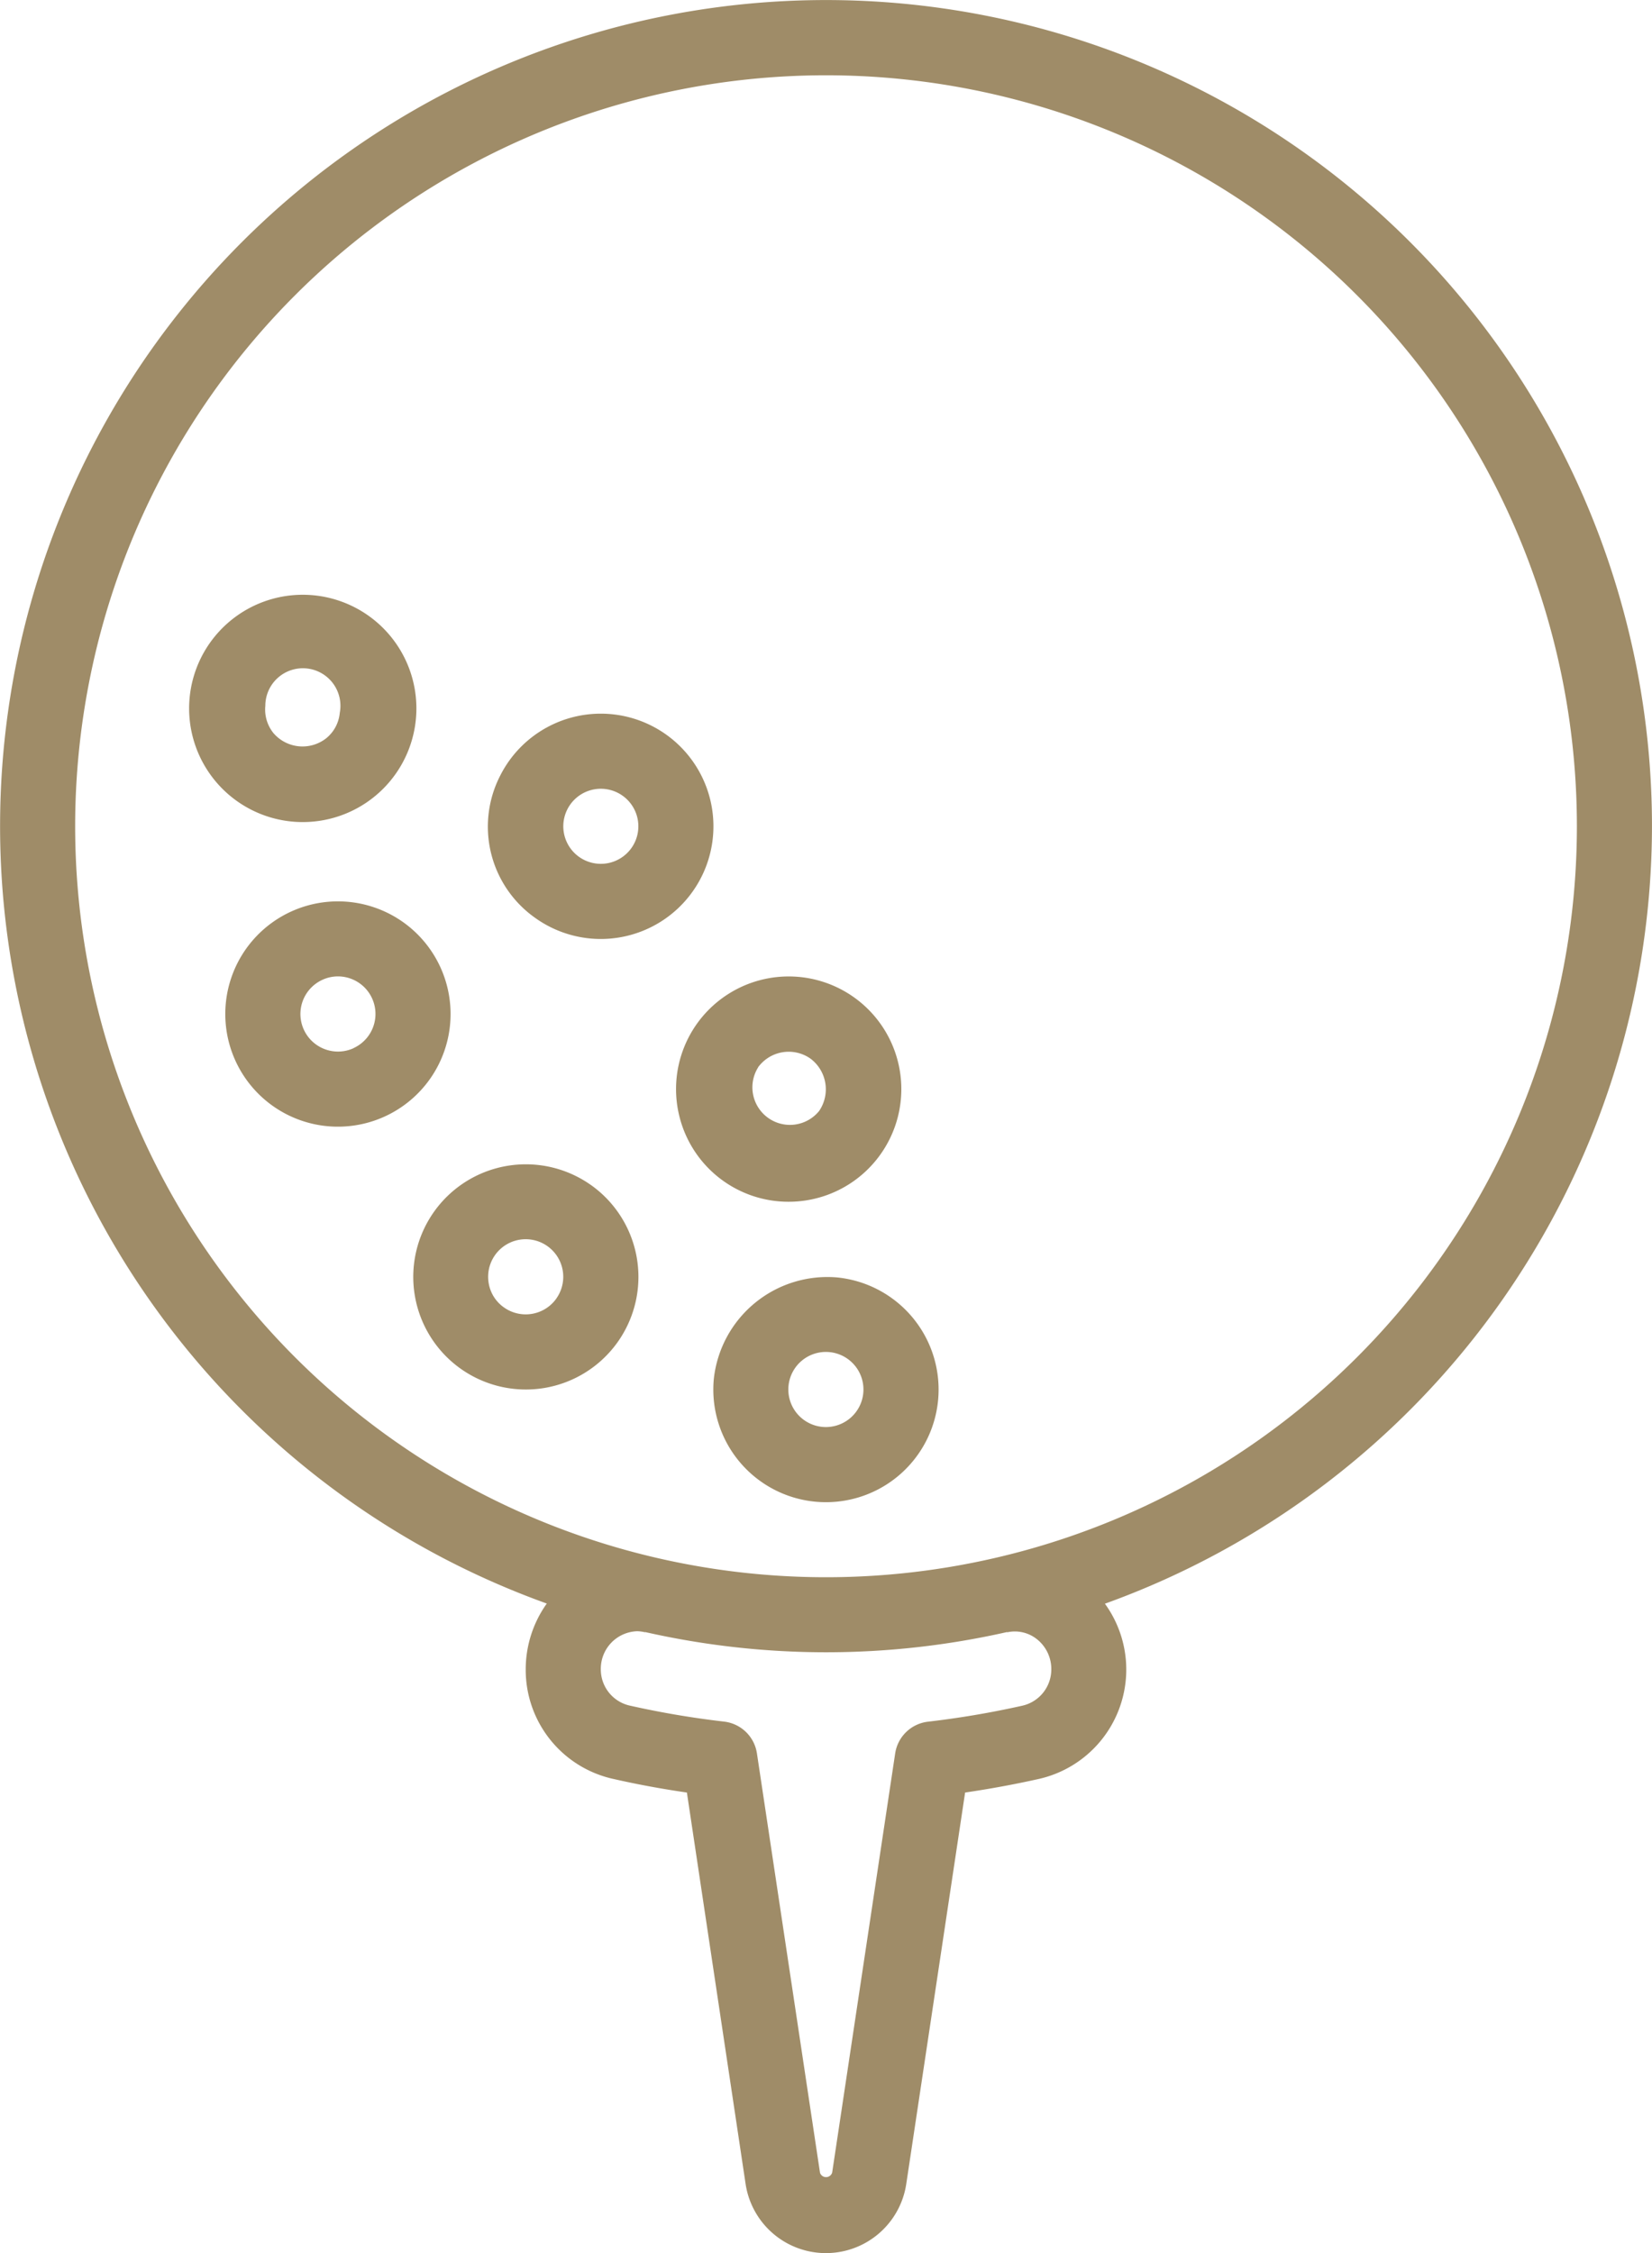
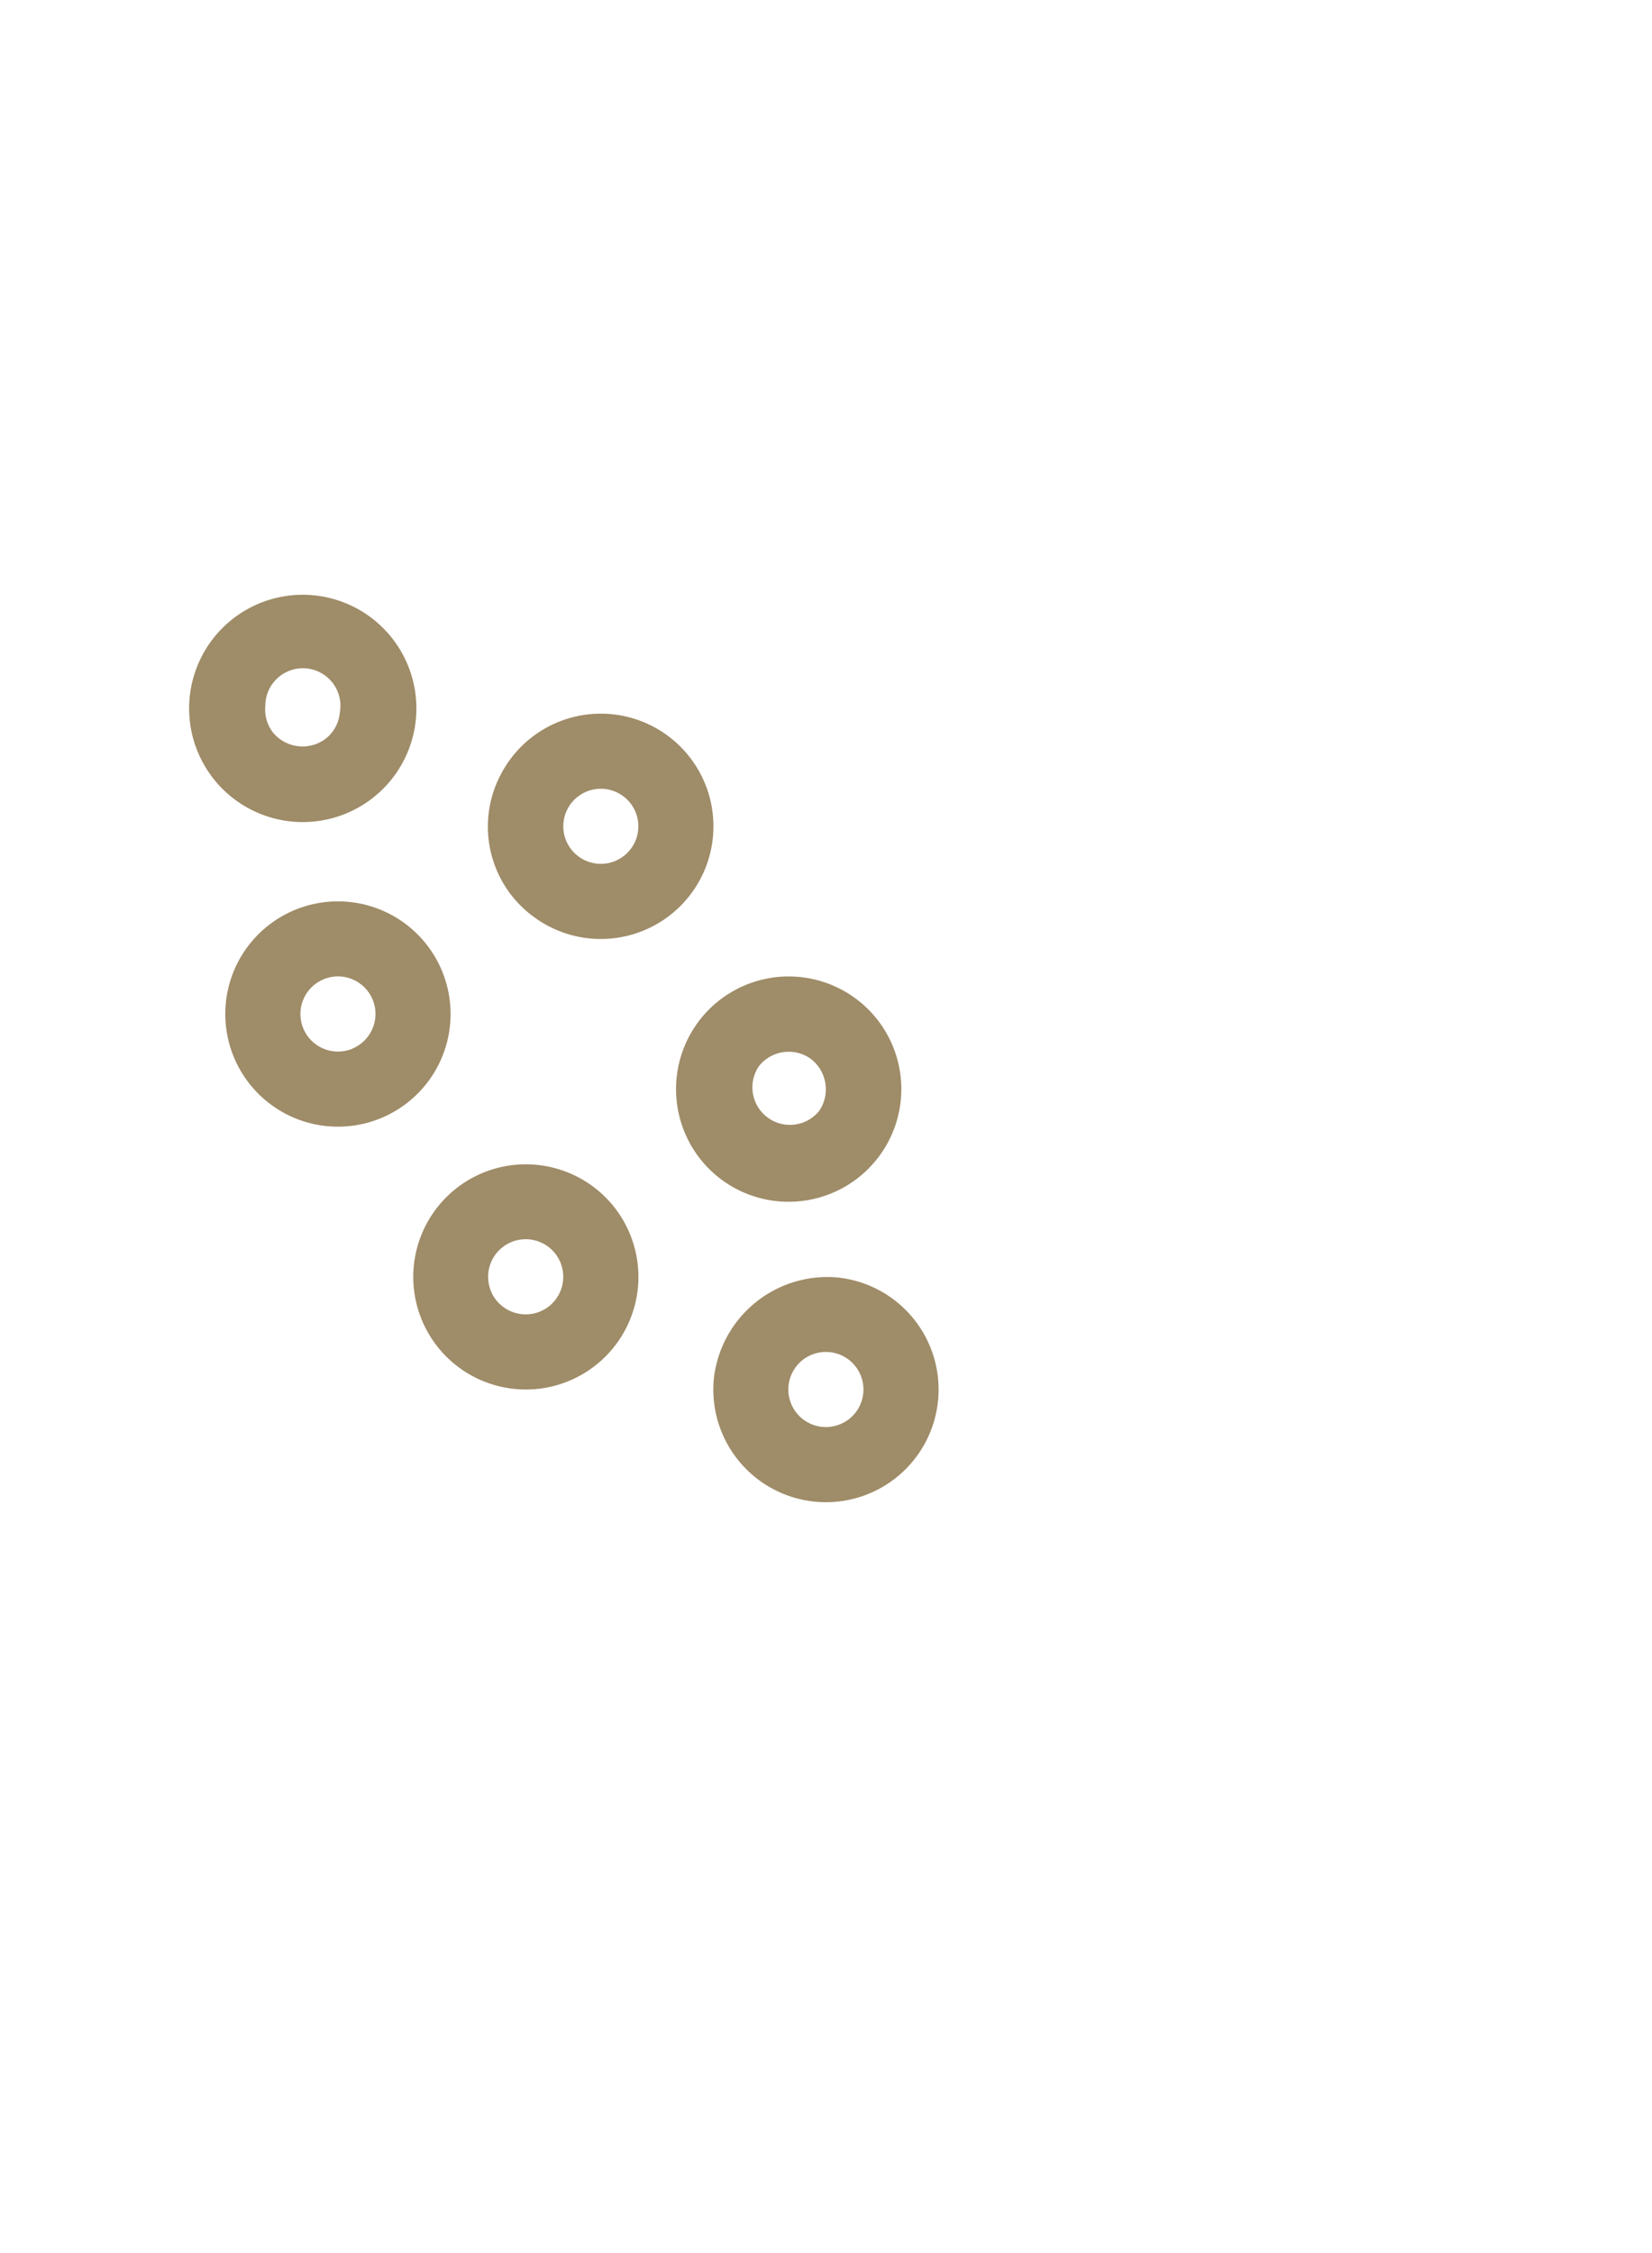
<svg xmlns="http://www.w3.org/2000/svg" id="icon_tee-practica" width="59.604" height="81.278" viewBox="0 0 59.604 81.278">
-   <path id="Trazado_103" data-name="Trazado 103" d="M67.6,29.8A29.8,29.8,0,1,0,27.725,57.841a4.087,4.087,0,0,0-.76,2.37,4.028,4.028,0,0,0,3.187,3.963c.882.2,1.761.36,2.628.485L34.9,78.791a2.931,2.931,0,0,0,5.795-.012l2.123-14.12q1.32-.193,2.622-.482a4.046,4.046,0,0,0,2.422-6.33A29.846,29.846,0,0,0,67.6,29.8ZM44.336,58.879a1.279,1.279,0,0,1,1.084.257,1.375,1.375,0,0,1,.508,1.074,1.342,1.342,0,0,1-1.067,1.321,33.028,33.028,0,0,1-3.378.572,1.355,1.355,0,0,0-1.188,1.143L38.022,78.366a.23.23,0,0,1-.439.011l-2.276-15.13A1.355,1.355,0,0,0,34.119,62.1a32.747,32.747,0,0,1-3.386-.574,1.338,1.338,0,0,1-1.059-1.318,1.355,1.355,0,0,1,1.314-1.368,1.316,1.316,0,0,1,.282.038v-.009a29.587,29.587,0,0,0,13.064,0ZM37.8,56.892A27.091,27.091,0,1,1,64.891,29.8,27.091,27.091,0,0,1,37.8,56.892Z" transform="translate(-7.997 0.006)" fill="#9f8c68" />
  <path id="Trazado_104" data-name="Trazado 104" d="M34.659,37.73a4.064,4.064,0,1,0-3.945-3.111A4.055,4.055,0,0,0,34.659,37.73Zm-1.1-4.849a1.368,1.368,0,0,1,1.89-.316,1.384,1.384,0,0,1,.314,1.89,1.355,1.355,0,0,1-2.2-1.574Zm-8.036-5.388a4.064,4.064,0,1,0-1.268-5.133,4.027,4.027,0,0,0,1.268,5.133ZM26.784,23.4a1.354,1.354,0,1,1,.317,1.888,1.354,1.354,0,0,1-.317-1.888Zm-9.656.633a4.1,4.1,0,1,0-.4-.02,3.947,3.947,0,0,0,.4.02Zm-1.346-4.2a1.355,1.355,0,1,1,2.686.26,1.337,1.337,0,0,1-.486.914,1.382,1.382,0,0,1-1.907-.184,1.355,1.355,0,0,1-.293-.985ZM22.1,29.273a4.064,4.064,0,1,0-2.014,5.383A4.064,4.064,0,0,0,22.1,29.273ZM18.965,32.19a1.355,1.355,0,1,1-1.123-2.467A1.341,1.341,0,0,1,18.4,29.6a1.355,1.355,0,0,1,.565,2.587Zm8.574,4.943a4.062,4.062,0,1,0,.948,5.669A4.064,4.064,0,0,0,27.539,37.132Zm-1.26,4.093a1.355,1.355,0,0,1-1.89.314,1.333,1.333,0,0,1-.549-.878,1.355,1.355,0,1,1,2.438.563ZM36.4,40.459a4.122,4.122,0,0,0-4.436,3.657A4.064,4.064,0,1,0,36.4,40.459Zm.469,5.089a1.355,1.355,0,1,1,.184-1.907,1.355,1.355,0,0,1-.184,1.907Z" transform="translate(-6.209 5.623)" fill="#9f8c68" />
</svg>